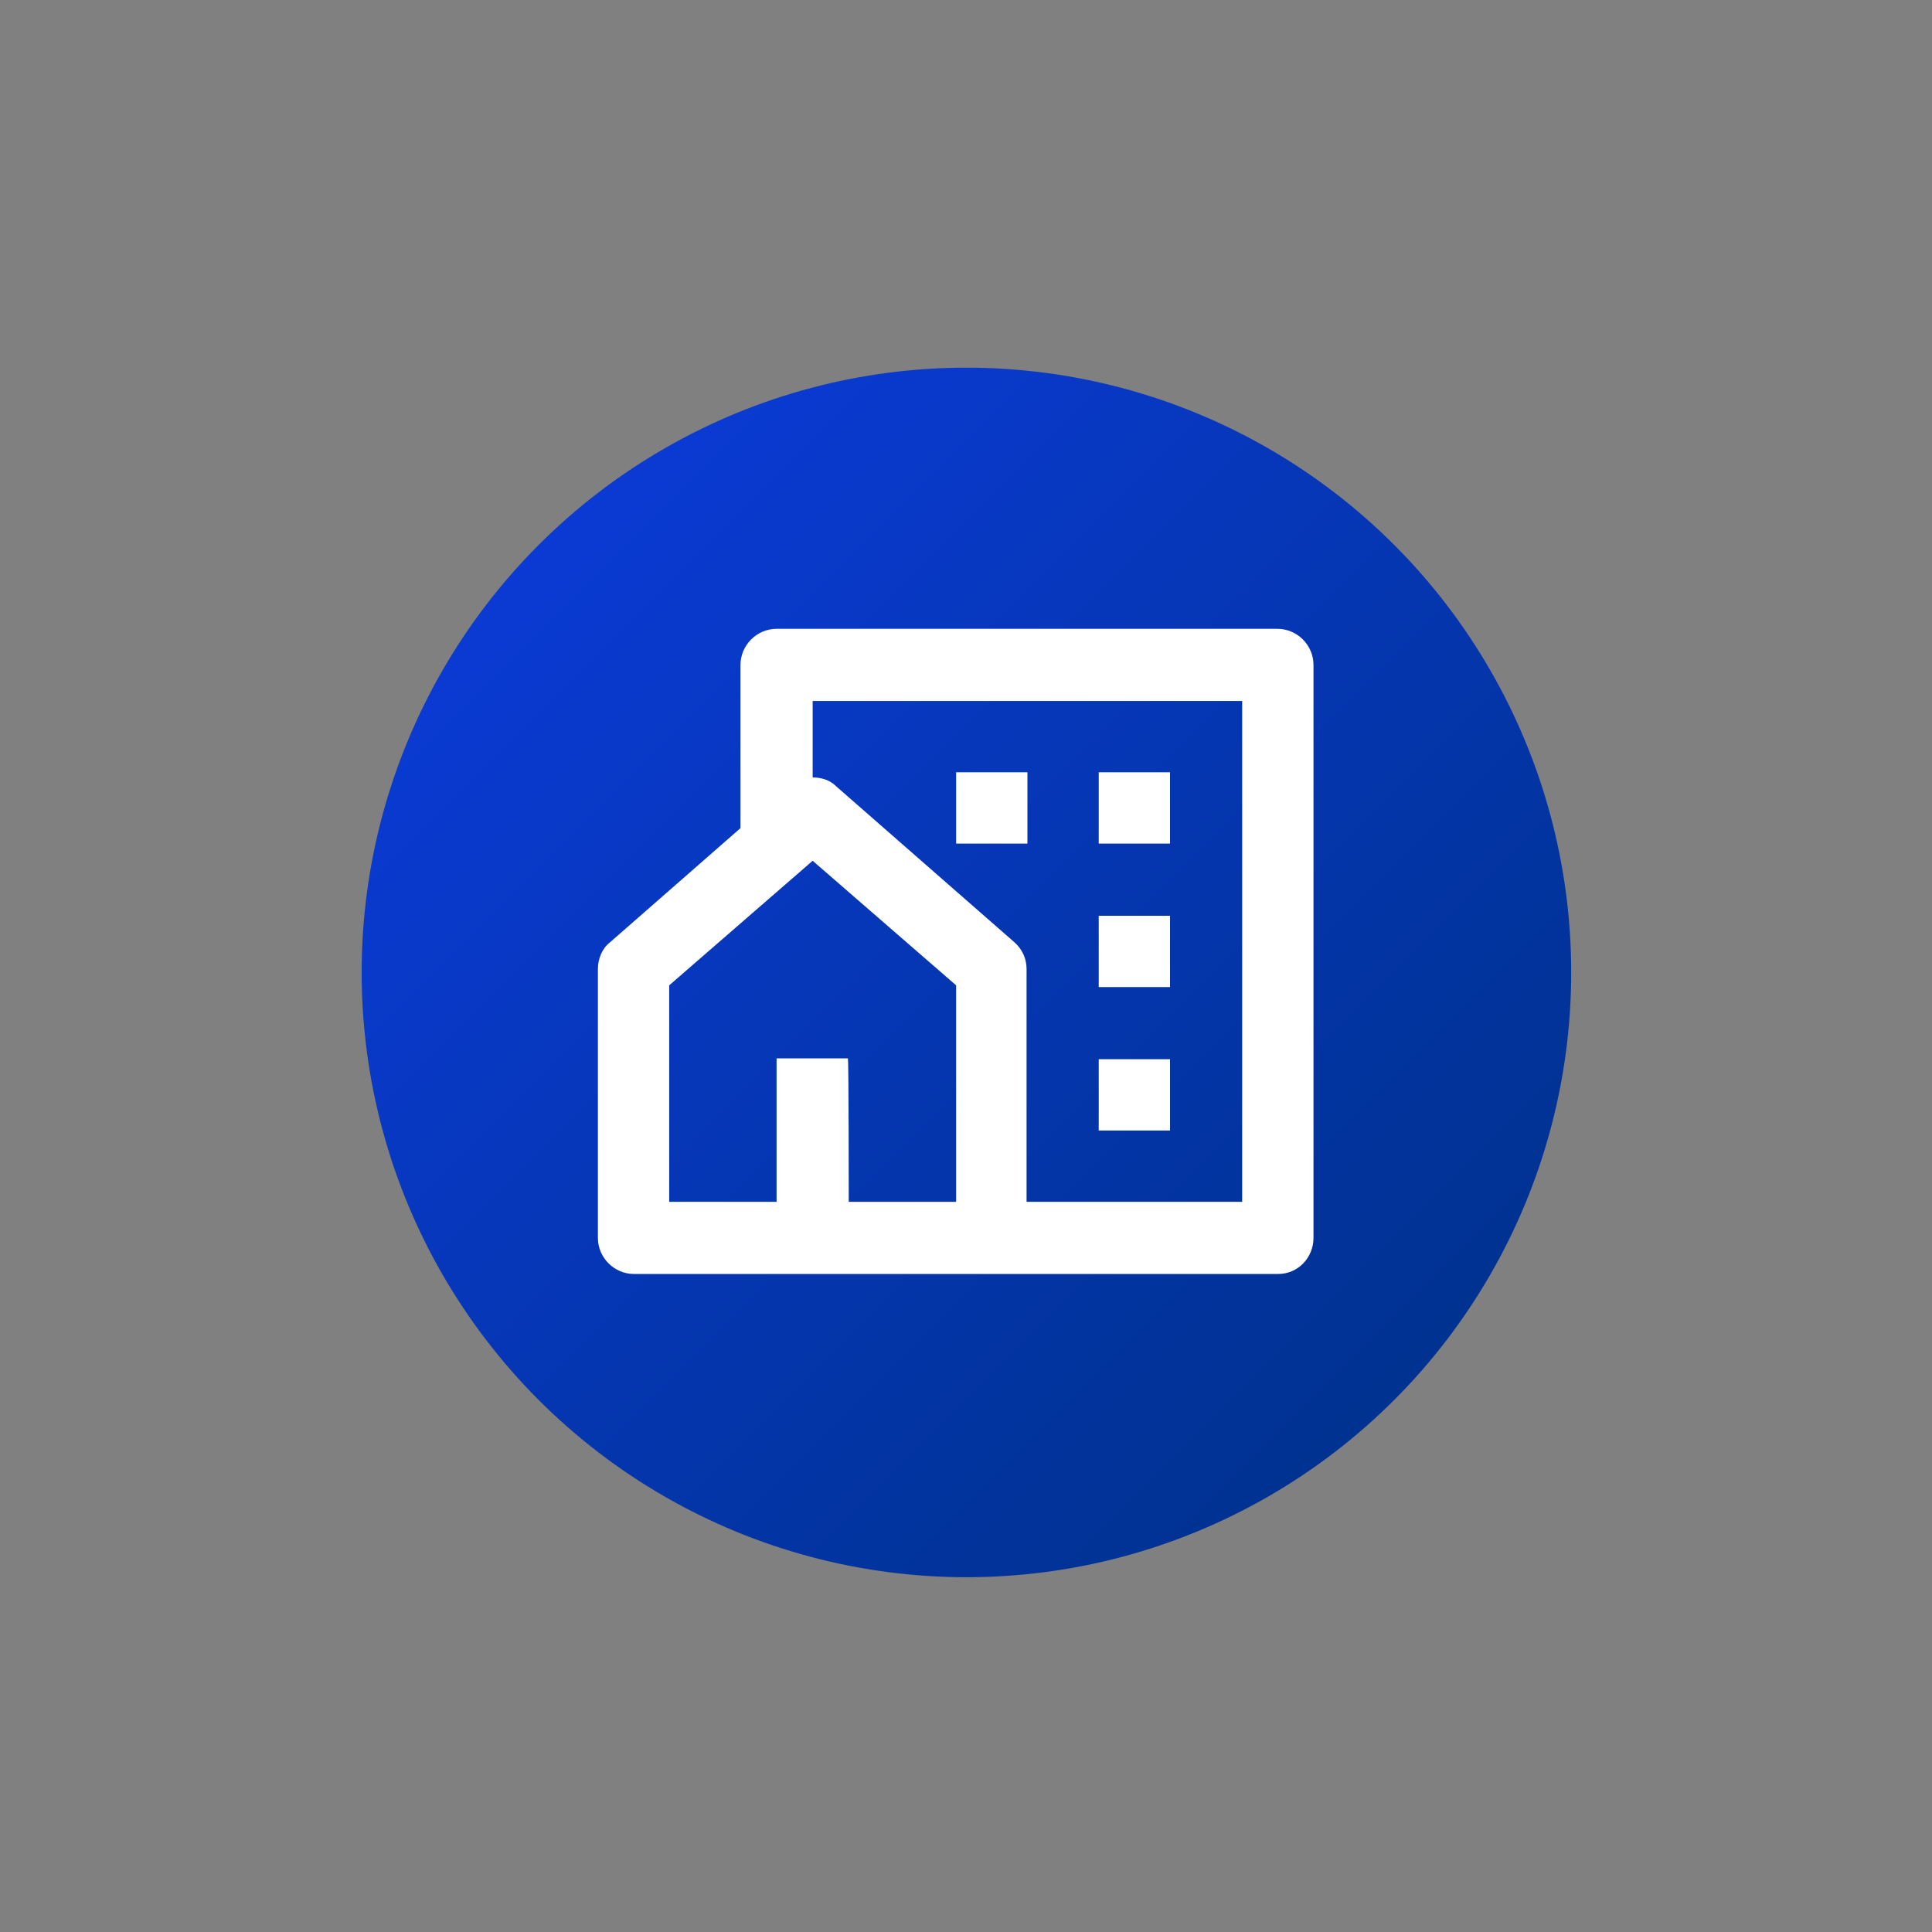
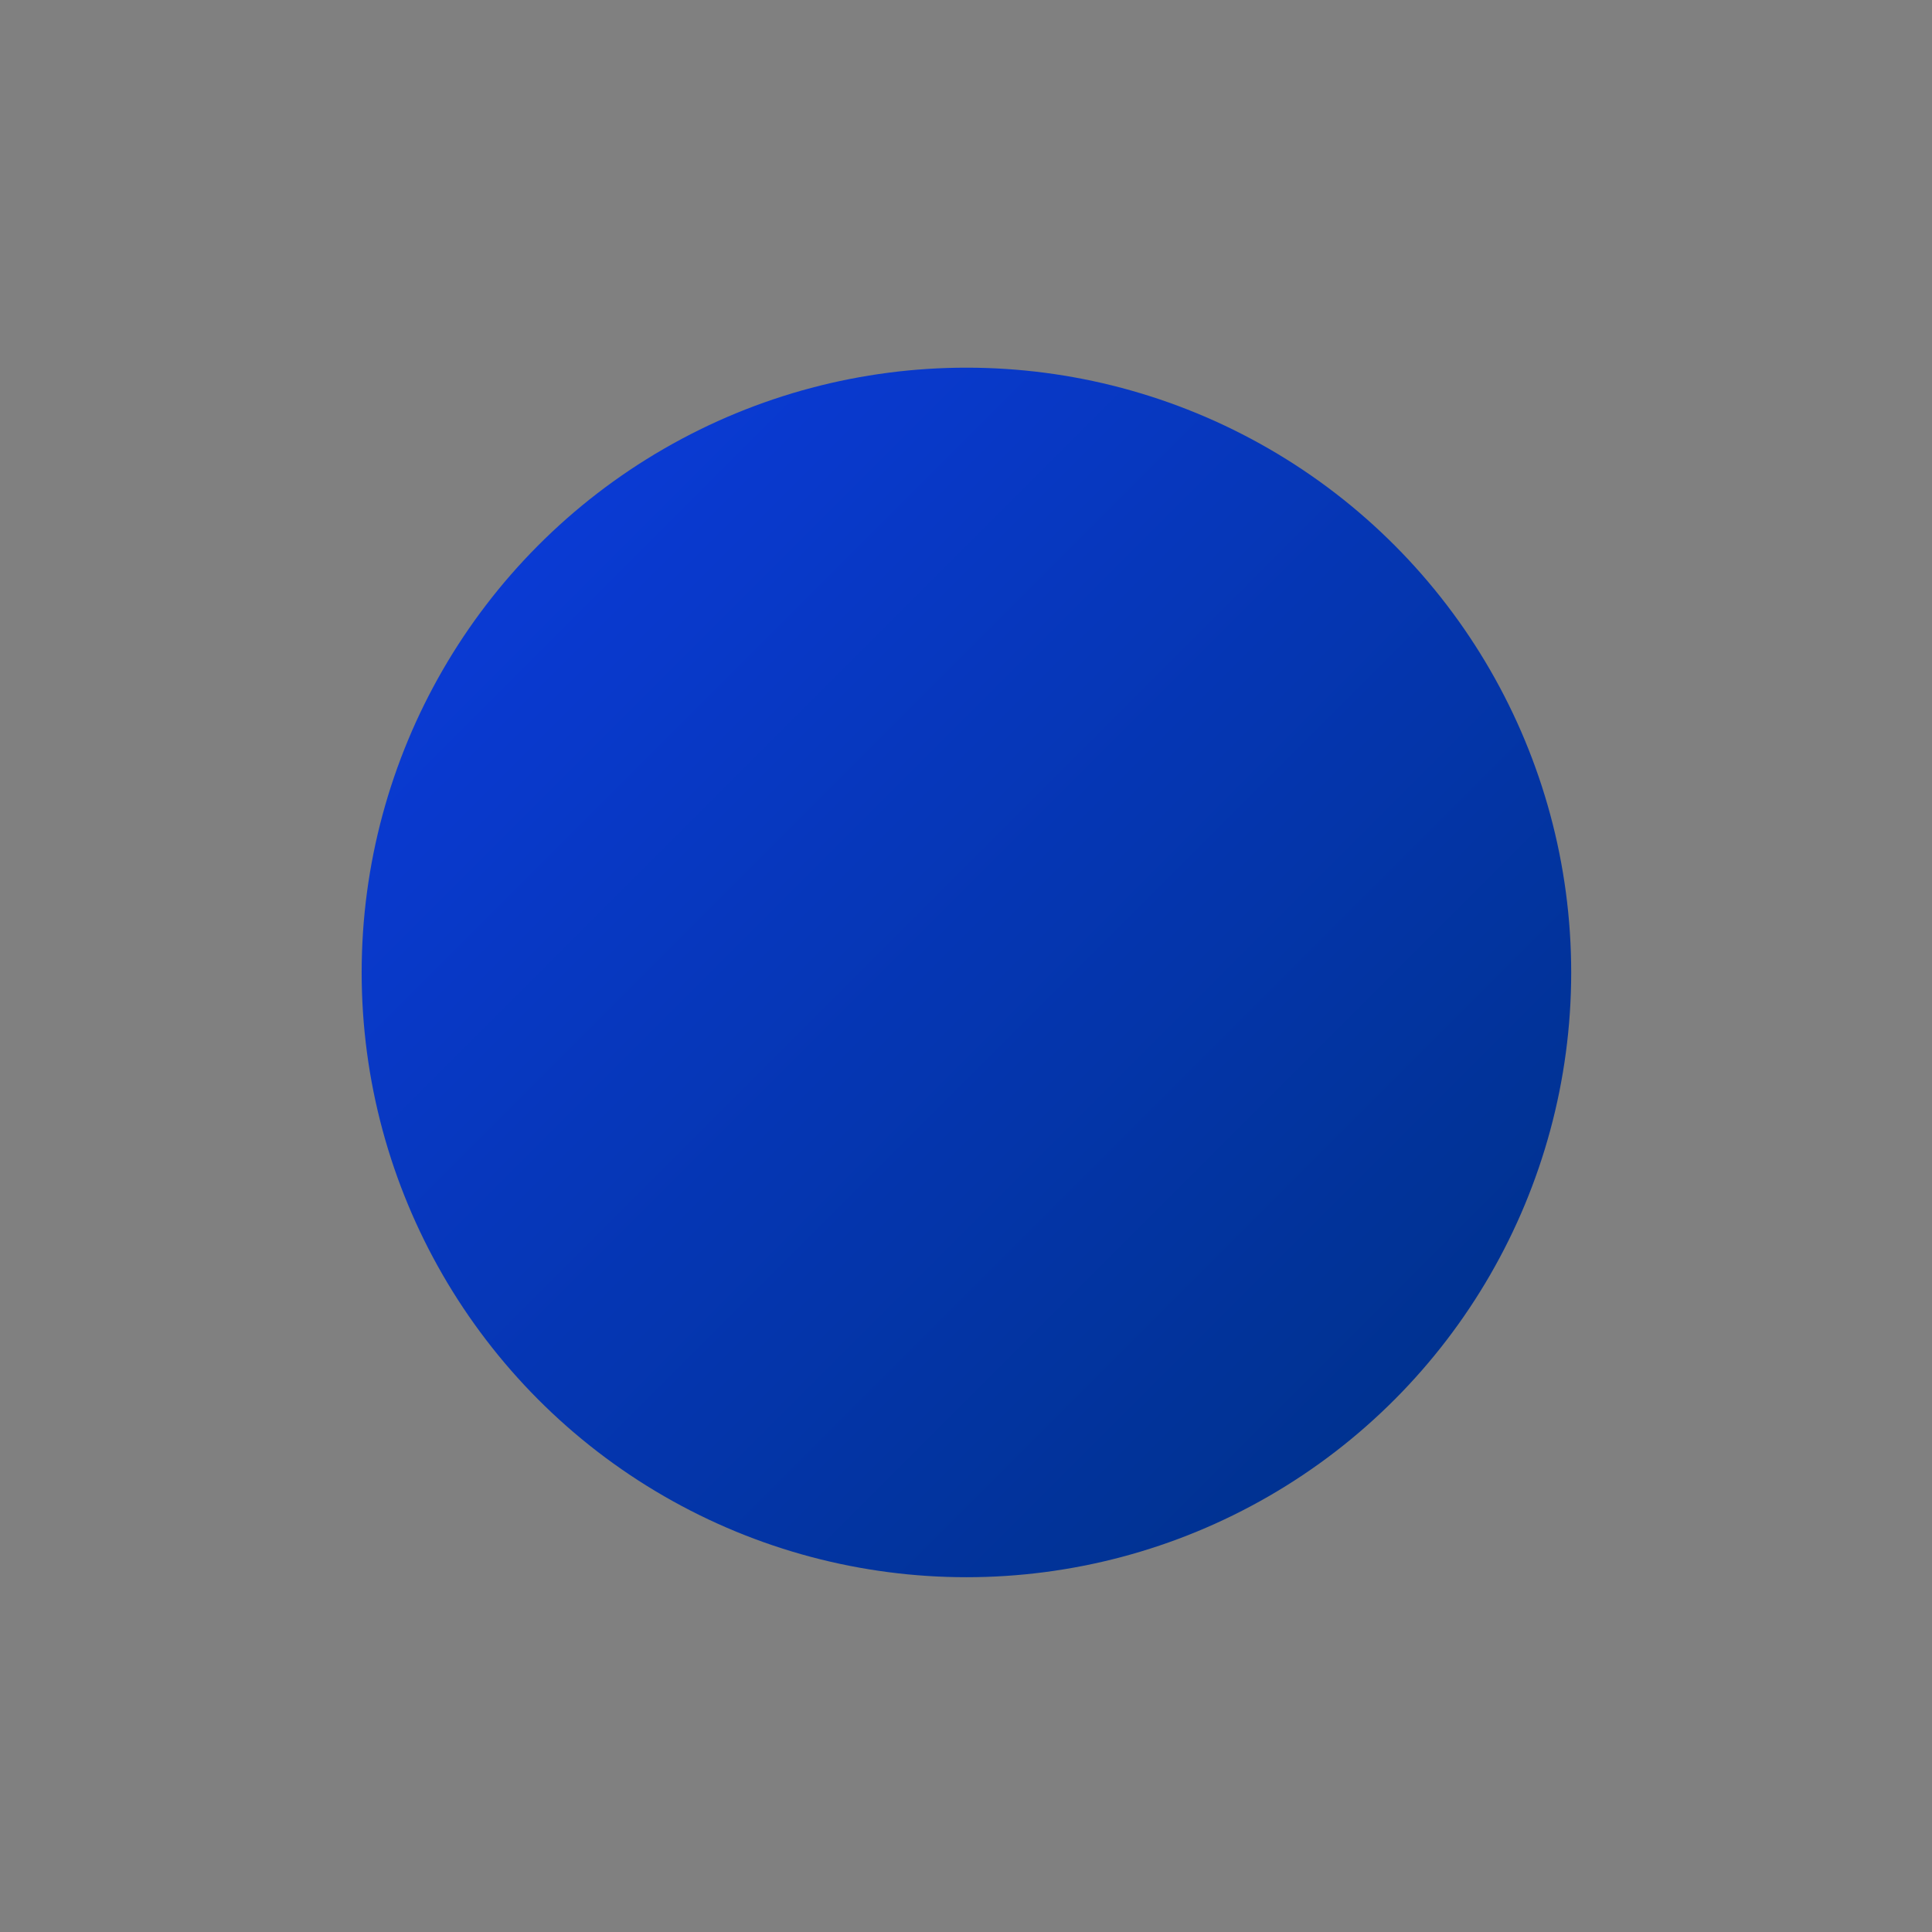
<svg xmlns="http://www.w3.org/2000/svg" version="1.1" id="图层_1" x="0px" y="0px" viewBox="0 0 22.49 22.49" style="enable-background:new 0 0 22.49 22.49;" xml:space="preserve">
  <rect x="0" y="0" width="22.49" height="22.49" fill="#808080" stroke="none" />
  <style type="text/css">
	.st0{fill:url(#SVGID_1_);}
	.st1{fill:url(#SVGID_2_);}
	.st2{fill:url(#SVGID_3_);}
	.st3{fill:url(#SVGID_4_);}
	.st4{fill:url(#SVGID_5_);}
	.st5{fill:url(#SVGID_6_);}
	.st6{fill:url(#SVGID_7_);}
	.st7{fill:url(#SVGID_8_);}
	.st8{fill:none;}
	.st9{fill:#FFFFFF;}
	.st10{fill:#0032D1;}
</style>
  <linearGradient id="SVGID_1_" gradientUnits="userSpaceOnUse" x1="6.27" y1="6.343" x2="16.23" y2="16.303">
    <stop offset="0" style="stop-color:#0A3AD3" />
    <stop offset="1" style="stop-color:#003291" />
  </linearGradient>
  <circle class="st0" cx="11.25" cy="11.32" r="7.04" />
  <g>
-     <path class="st9" d="M14.88,14.83h-7.5c-0.23,0-0.42-0.19-0.42-0.42l0,0v-3.13c0-0.12,0.05-0.24,0.14-0.31l1.52-1.33V7.74   c0-0.23,0.19-0.42,0.42-0.42h5.83c0.23,0,0.42,0.19,0.42,0.42l0,0v6.67C15.29,14.64,15.11,14.83,14.88,14.83   C14.88,14.83,14.88,14.83,14.88,14.83L14.88,14.83z M9.88,13.99h1.25v-2.52l-1.67-1.45l-1.67,1.45v2.52h1.25v-1.67h0.83   C9.88,12.33,9.88,13.99,9.88,13.99z M11.96,13.99h2.5V8.16h-5v0.89c0.1,0,0.2,0.03,0.27,0.1l2.08,1.82   c0.09,0.08,0.14,0.19,0.14,0.31V13.99z M12.79,10.66h0.83v0.83h-0.83V10.66z M12.79,12.33h0.83v0.83h-0.83V12.33z M12.79,8.99h0.83   v0.83h-0.83V8.99z M11.13,8.99h0.83v0.83h-0.83C11.13,9.83,11.13,8.99,11.13,8.99z" />
-   </g>
+     </g>
</svg>